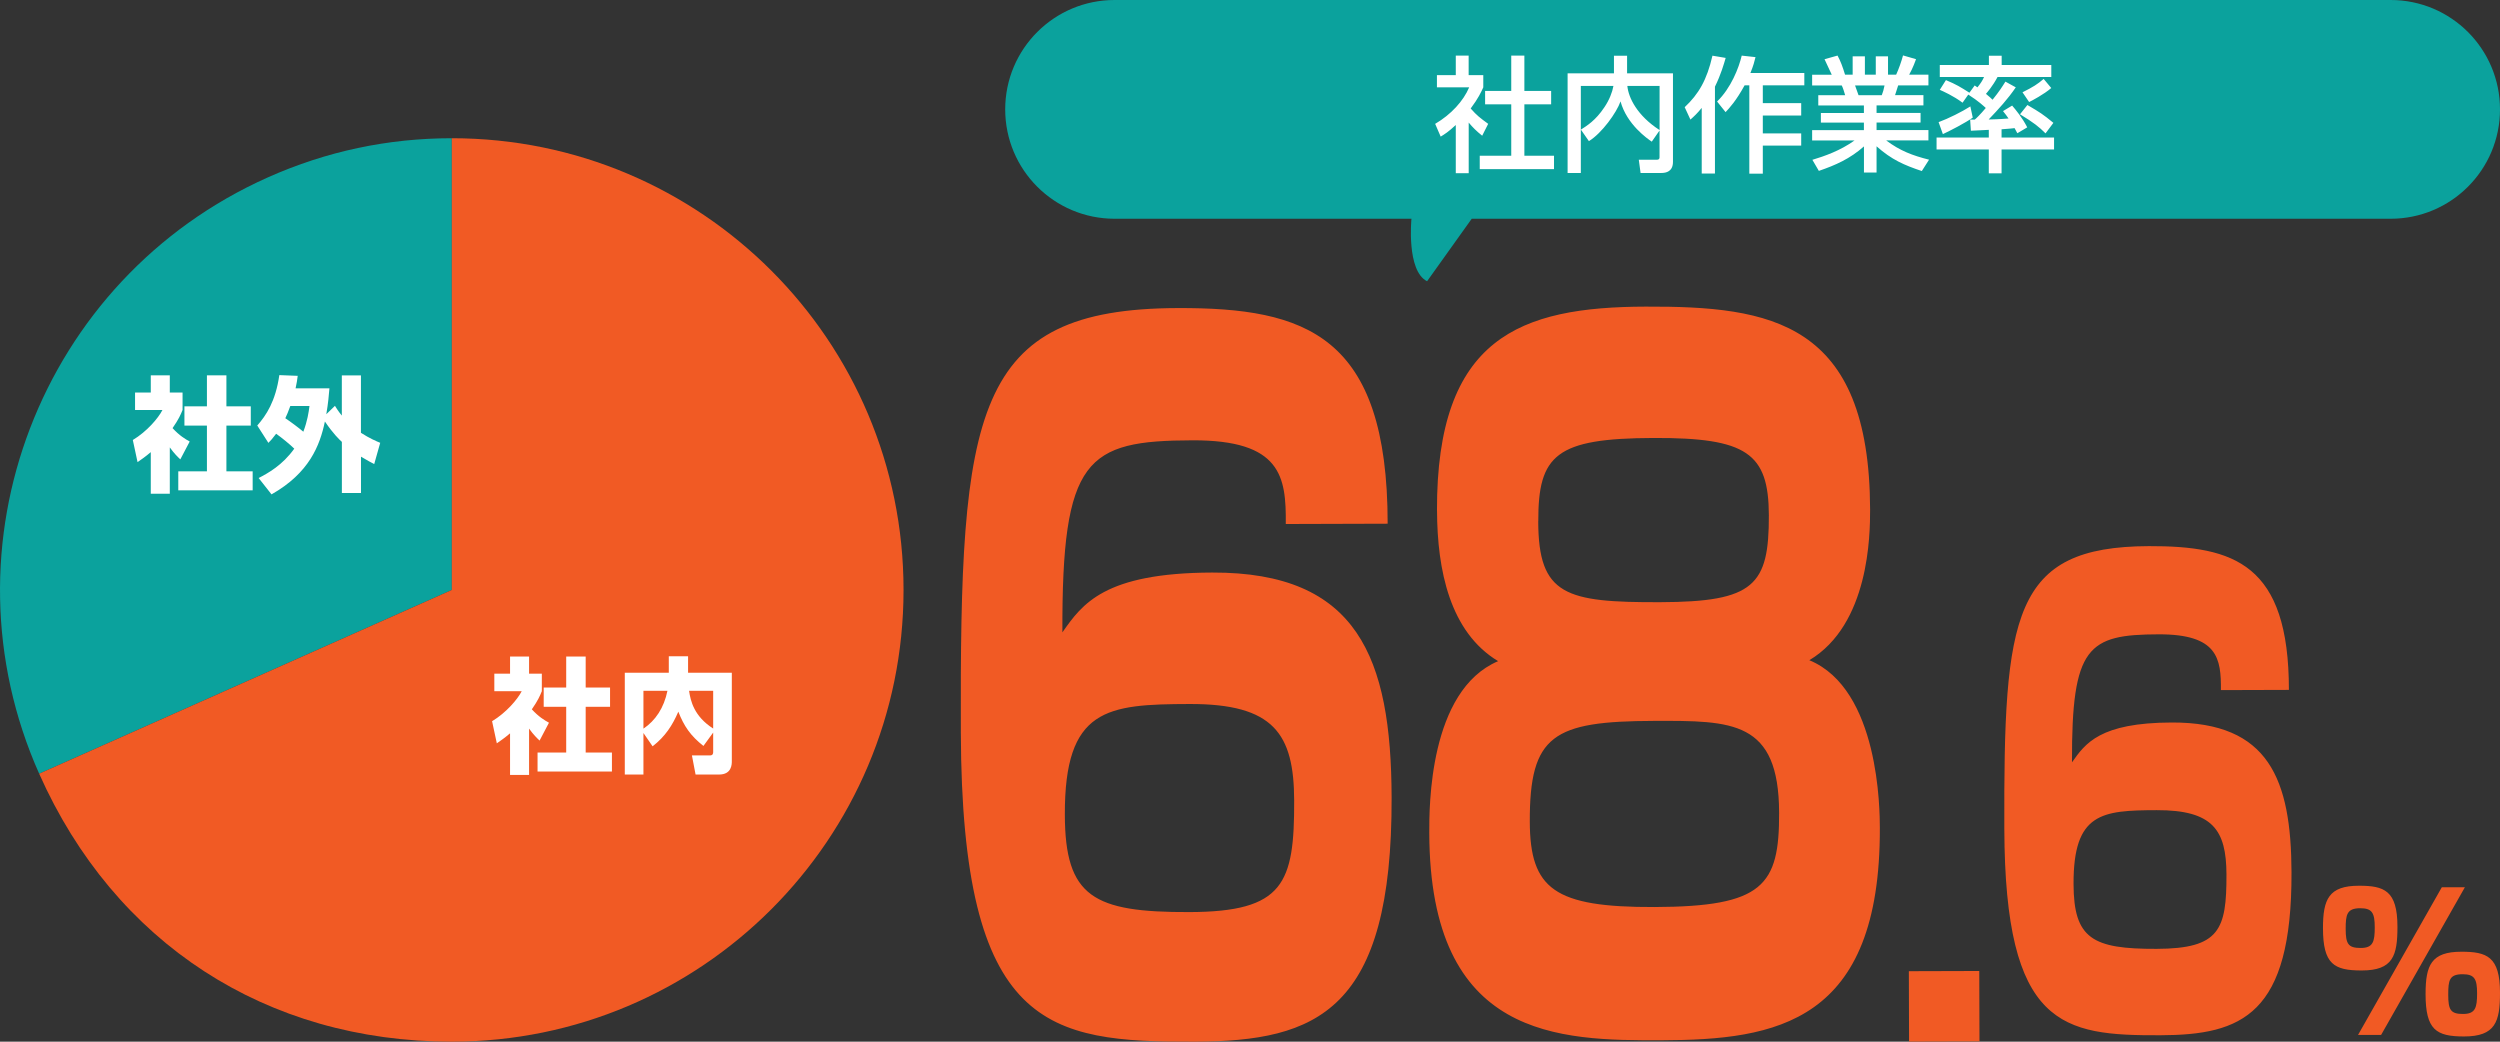
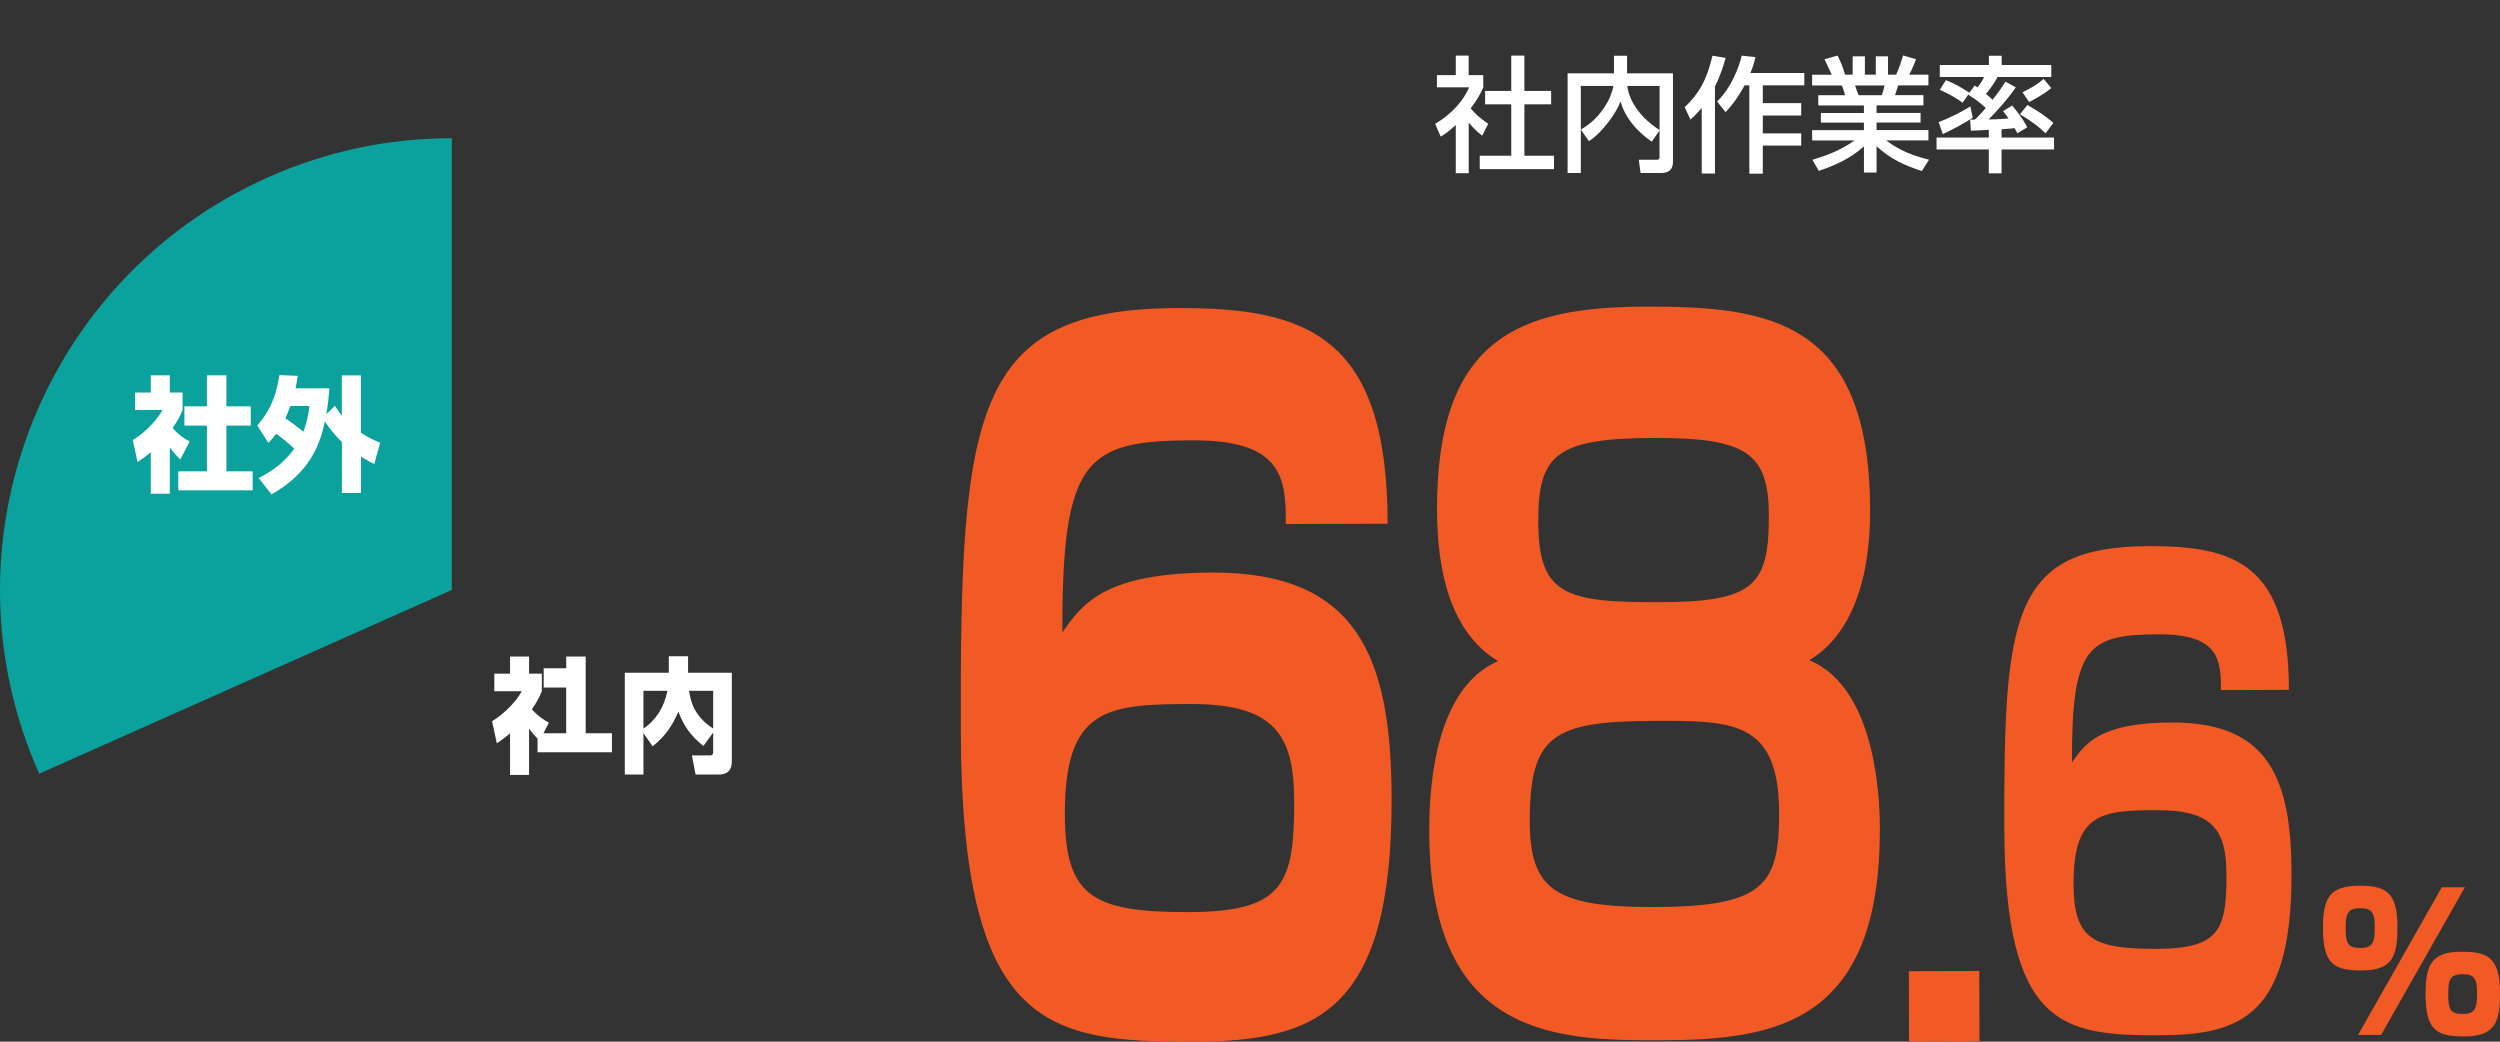
<svg xmlns="http://www.w3.org/2000/svg" id="_レイヤー_2" data-name="レイヤー 2" viewBox="0 0 480 200">
  <rect x="0" y="0" width="480" height="200" fill="#333333" stroke="none" />
  <defs>
    <style>.cls-3{fill:#fff}.cls-4{fill:#f15a24}</style>
  </defs>
  <g id="layer">
    <path class="cls-4" d="M246.87 100.6c.09-9.11-.89-16.12-17.93-16.06-20.4.06-25.07 3.41-24.96 36.87 3.82-5.44 8-11.41 28.76-11.48 27.96-.09 34.37 16.36 34.45 43.17.13 41-14.25 46.82-37.77 46.9-28.2.09-44.77-2.31-44.94-59.43-.19-61.67 2.27-81.3 41.62-81.42 24.6-.08 40.33 5.13 40.33 41.4l-19.56.06Zm-42.42 55.85c.05 15.77 5.46 18.73 23.94 18.67 18.12-.06 20.14-5.49 20.09-21.44-.04-12.79-3.9-18.56-20.1-18.51-15.84.05-24 .78-23.93 21.27ZM275.9 98.06c-.1-33.29 15.96-39.12 40.08-39.19 24-.08 42.97 2.84 43.08 38.94.01 4.91-.17 22.08-11.67 28.95 13.46 5.56 13.53 28.87 13.54 32.19.12 37.49-19.91 40.71-41.87 40.78-19.68.06-44.52-.21-44.64-39.81-.01-4.91-.08-27.33 13.22-32.98-9.26-5.58-11.69-17.48-11.73-28.87Zm17.82 59.69c.04 12.97 4.73 16.46 23.93 16.4 20.88-.07 23.99-4.1 23.94-18.12-.06-17.7-8.93-17.67-24.05-17.62-19.32.06-23.87 2.7-23.82 19.35Zm1.62-57.65c.04 14.19 5.21 15.58 23.45 15.52 18-.06 20.87-3.22 20.83-16.71-.04-11.91-4.25-14.88-22.12-14.82-18.72.06-22.19 3.22-22.15 16.01ZM380.02 186.43l.04 13.52-13.52.04-.04-13.52 13.52-.04ZM426.41 132.5c.06-6.07-.59-10.74-11.95-10.71-13.6.04-16.71 2.27-16.64 24.58 2.55-3.63 5.34-7.61 19.18-7.65 18.64-.06 22.91 10.91 22.97 28.78.08 27.33-9.5 31.22-25.18 31.27-18.8.06-29.84-1.54-29.96-39.62-.13-41.12 1.51-54.2 27.75-54.29 16.4-.05 26.89 3.42 26.89 27.6l-13.04.04Zm-28.29 37.23c.03 10.51 3.64 12.49 15.96 12.45 12.08-.04 13.43-3.66 13.4-14.29-.03-8.53-2.6-12.37-13.4-12.34-10.56.03-16 .52-15.96 14.18ZM452.93 170.06c4.82 0 7.38.9 7.38 7.88 0 5.54-.83 8.39-6.88 8.39-5.29 0-7.42-1.19-7.42-8.14 0-5.54 1.12-8.13 6.91-8.13Zm-2.56 8.28c0 2.92.5 3.67 2.88 3.67s2.7-1.19 2.7-3.96-.5-3.67-2.77-3.67c-2.59 0-2.81 1.22-2.81 3.96Zm22.89-7.99-16.09 28.36h-4.43l16.09-28.36h4.43Zm-.68 12.38c4.86 0 7.42.9 7.42 7.88 0 5.54-.86 8.39-6.91 8.39-5.33 0-7.38-1.26-7.38-8.14 0-5.54 1.08-8.13 6.88-8.13Zm-2.52 8.24c0 2.95.47 3.71 2.84 3.71s2.7-1.19 2.7-3.96-.5-3.67-2.77-3.67c-2.56 0-2.77 1.15-2.77 3.92Z" />
-     <path d="M459 0H214c-11.6 0-21 9.4-21 21s9.4 21 21 21h57s-1 10 3 12l8.57-12H459c11.6 0 21-9.4 21-21s-9.4-21-21-21Z" style="fill:#0ba29d" />
    <path class="cls-3" d="M281.98 33.26h-2.47V24c-1.44 1.34-2.16 1.78-2.9 2.23l-1.06-2.45c3.07-1.8 5.42-4.39 6.53-7.01h-6.19v-2.35h3.62v-3.74h2.47v3.74h2.81v2.35c-.41.91-.96 2.11-2.42 4.06 1.22 1.39 1.8 1.8 3.36 2.95l-1.15 2.28c-1.13-.91-1.78-1.56-2.59-2.52v9.72Zm8.18-22.59h2.52v6.79h5.14v2.57h-5.14v9.87h5.69v2.57h-14.26V29.9h6.05v-9.87h-5.02v-2.57h5.02v-6.79ZM303.54 24.88c1.1-.7 2.83-1.75 4.51-4.3.94-1.39 1.51-2.86 1.73-4.08h-6.26v16.71h-2.54V14.08h8.9V10.7h2.52v3.38h8.81v16.99c0 1.87-1.32 2.14-2.21 2.14h-4.01l-.34-2.54h3.36c.29 0 .62 0 .62-.5v-5.11l-1.49 2.14c-.84-.58-4.78-3.29-6-7.73-.74 2.14-3.58 6.1-6.07 7.63l-1.54-2.21Zm15.1-8.38h-6.19c.22 2.28 1.9 5.71 6.19 8.47V16.5ZM326.72 20.73c-.86 1.06-1.51 1.66-2.16 2.23l-1.1-2.38c2.67-2.5 4.27-5.23 5.33-9.89l2.54.43c-.34 1.15-.89 3.14-2.06 5.52v16.68h-2.54v-12.6Zm10.34-9.77c-.19.79-.41 1.66-.98 3.05h10.35v2.38h-7.97v3.41h7.37v2.38h-7.37v3.43h7.37v2.35h-7.37v5.38h-2.59V16.39h-.91c-1.61 2.95-2.9 4.34-3.65 5.14l-1.63-2.04c2.66-2.57 4.18-6.46 4.73-8.81l2.66.29ZM347.96 30.69c2.38-.72 5.35-1.75 8.11-3.72h-8.14v-1.99h9.94v-1.44h-8.26v-1.85h8.26v-1.44h-8.76v-1.97h5.16c-.07-.26-.41-1.42-.65-1.87h-5.69v-2.06h3.77c-.17-.36-.94-1.99-1.39-2.98l2.5-.7c.6 1.13.96 2.09 1.44 3.67h1.46v-3.53h2.35v3.53h2.09v-3.53h2.35v3.53h1.56c.46-.98 1.06-2.66 1.32-3.7l2.5.72c-.07.21-.6 1.7-1.32 2.98h3.7v2.06h-5.81c-.07.26-.5 1.58-.6 1.87h5.45v1.97h-9v1.44h8.45v1.85h-8.45v1.44h9.96v1.99h-8.11c2.64 1.99 5.06 2.9 8.23 3.7l-1.39 2.18c-3.38-1.13-5.81-2.18-8.69-4.75v5.04h-2.42v-5.02c-2.69 2.38-5.45 3.6-8.66 4.7l-1.25-2.14Zm8.21-14.28c.12.29.58 1.61.67 1.87h4.46c.22-.55.38-1.1.53-1.87h-5.67ZM381.87 24.93c-.48.02-2.9.14-3.46.17l-.14-2.14h.89c.31-.26.98-.89 2.11-2.23-.34-.31-1.39-1.32-3.36-2.57l-1.1 1.56c-1.75-1.32-3.77-2.21-4.37-2.47l1.18-1.87c2.04.86 2.74 1.3 4.51 2.42l1.01-1.39.53.36c.67-.84.94-1.27 1.27-1.99h-8.5v-2.3h9.43V10.7h2.45v1.78h9.53v2.3h-10.32c-.94 1.78-2.04 3.02-2.23 3.24.7.55 1.06.94 1.27 1.13 1.3-1.61 1.87-2.52 2.47-3.48l1.99 1.1c-1.51 2.23-3.34 4.22-5.21 6.17.38 0 2.23-.05 3.82-.19-.36-.53-.55-.77-1.06-1.42l1.75-1.06c.72.84 1.97 2.35 2.9 4.18l-1.9 1.13c-.19-.36-.41-.74-.53-.98-.38.05-1.06.12-2.5.22v1.58h10.08v2.3H384.3v4.58h-2.45V28.7h-10.03v-2.3h10.03v-1.46Zm-3.1-2.35c-1.32.96-4.37 2.54-5.74 3.17l-.82-2.3c1.85-.67 4.54-2.02 6.1-3.02l.46 2.16Zm10.49-2.42c2.42 1.42 3 1.78 4.99 3.43l-1.51 2.02c-1.2-1.22-2.33-2.11-4.9-3.67l1.42-1.78Zm4.58-3.26c-1.34 1.18-3.74 2.45-4.25 2.69l-1.27-1.87c2.02-1.01 2.9-1.56 4.06-2.57l1.46 1.75Z" />
    <path d="M86.75 113.27 7.52 148.55c-19.48-43.76.2-95.02 43.95-114.51 11.2-4.99 23.01-7.5 35.28-7.5v86.73Z" style="fill-rule:evenodd;fill:#0ba29d" />
-     <path d="M86.75 113.27V26.54c47.9 0 86.73 38.83 86.73 86.73S134.65 200 86.75 200c-35.64 0-64.74-18.9-79.23-51.45l79.23-35.28Z" style="fill-rule:evenodd;fill:#f15a24" />
-     <path class="cls-3" d="M32.6 94.8h-3.65v-7.99c-.98.84-1.85 1.44-2.54 1.92l-.91-4.25c2.69-1.61 4.9-4.2 5.69-5.76h-5.26v-3.36h3.02v-3.29h3.65v3.29h2.45v3.36c-.36.89-.74 1.78-1.92 3.48 1.32 1.44 2.42 2.09 3.29 2.57l-1.8 3.43c-.5-.48-1.15-1.08-2.02-2.3v8.91Zm7.13-22.73h3.74v5.95h4.68v3.7h-4.68v8.78h5.04v3.65H34.23V90.5h5.5v-8.78h-4.32v-3.7h4.32v-5.95ZM49.38 81.72c1.73-1.97 3.53-4.66 4.25-9.7l3.53.14c-.1.79-.19 1.44-.41 2.4h6.5c-.1 1.27-.24 2.86-.6 4.97l1.66-1.61c.31.5.62 1.01 1.32 1.87v-7.71h3.67V83.1c1.68 1.08 2.95 1.61 3.7 1.92l-1.15 4.08c-.7-.36-1.25-.65-2.54-1.42v6.98h-3.67v-9.82c-.48-.43-1.66-1.56-3.26-3.91-.96 4.58-2.98 9.87-10.25 13.99l-2.47-3.14c1.73-.89 4.58-2.45 6.84-5.64-.86-.84-2.35-2.06-3.48-2.86-.74.98-1.06 1.32-1.49 1.75l-2.14-3.34Zm6.36-3.77c-.5 1.32-.55 1.49-.96 2.35.98.65 2.59 1.85 3.46 2.59.79-2.09 1.03-3.74 1.18-4.94h-3.67ZM101.58 148.79h-3.65v-7.99c-.98.84-1.85 1.44-2.54 1.92l-.91-4.25c2.69-1.61 4.9-4.2 5.69-5.76h-5.26v-3.36h3.02v-3.29h3.65v3.29h2.45v3.36c-.36.89-.74 1.78-1.92 3.48 1.32 1.44 2.42 2.09 3.29 2.57l-1.8 3.43c-.5-.48-1.15-1.08-2.02-2.3v8.91Zm7.13-22.73h3.74v5.95h4.68v3.7h-4.68v8.78h5.04v3.65h-14.28v-3.65h5.5v-8.78h-4.32v-3.7h4.32v-5.95ZM123.54 140.74v7.97h-3.58v-19.54h8.45V126h3.7v3.17h8.4v16.97c0 .58 0 2.57-2.45 2.57h-4.51l-.7-3.67h3.46c.6 0 .62-.43.62-.67v-3.72l-1.87 2.57c-2.5-1.97-3.74-3.82-4.82-6.58-1.13 2.62-2.5 4.75-4.94 6.65l-1.75-2.54Zm0-8.11v7.27c2.3-1.54 3.94-3.98 4.61-7.27h-4.61Zm13.39 0h-4.63c.29 1.97.96 4.9 4.63 7.25v-7.25Z" />
+     <path class="cls-3" d="M32.6 94.8h-3.65v-7.99c-.98.84-1.85 1.44-2.54 1.92l-.91-4.25c2.69-1.61 4.9-4.2 5.69-5.76h-5.26v-3.36h3.02v-3.29h3.65v3.29h2.45v3.36c-.36.89-.74 1.78-1.92 3.48 1.32 1.44 2.42 2.09 3.29 2.57l-1.8 3.43c-.5-.48-1.15-1.08-2.02-2.3v8.91Zm7.13-22.73h3.74v5.95h4.68v3.7h-4.68v8.78h5.04v3.65H34.23V90.5h5.5v-8.78h-4.32v-3.7h4.32v-5.95ZM49.38 81.72c1.73-1.97 3.53-4.66 4.25-9.7l3.53.14c-.1.79-.19 1.44-.41 2.4h6.5c-.1 1.27-.24 2.86-.6 4.97l1.66-1.61c.31.5.62 1.01 1.32 1.87v-7.71h3.67V83.1c1.68 1.08 2.95 1.61 3.7 1.92l-1.15 4.08c-.7-.36-1.25-.65-2.54-1.42v6.98h-3.67v-9.82c-.48-.43-1.66-1.56-3.26-3.91-.96 4.58-2.98 9.87-10.25 13.99l-2.47-3.14c1.73-.89 4.58-2.45 6.84-5.64-.86-.84-2.35-2.06-3.48-2.86-.74.98-1.06 1.32-1.49 1.75l-2.14-3.34Zm6.36-3.77c-.5 1.32-.55 1.49-.96 2.35.98.65 2.59 1.85 3.46 2.59.79-2.09 1.03-3.74 1.18-4.94h-3.67ZM101.58 148.79h-3.65v-7.99c-.98.84-1.85 1.44-2.54 1.92l-.91-4.25c2.69-1.61 4.9-4.2 5.69-5.76h-5.26v-3.36h3.02v-3.29h3.65v3.29h2.45v3.36c-.36.89-.74 1.78-1.92 3.48 1.32 1.44 2.42 2.09 3.29 2.57l-1.8 3.43c-.5-.48-1.15-1.08-2.02-2.3v8.91Zm7.13-22.73h3.74v5.95h4.68h-4.68v8.78h5.04v3.65h-14.28v-3.65h5.5v-8.78h-4.32v-3.7h4.32v-5.95ZM123.54 140.74v7.97h-3.58v-19.54h8.45V126h3.7v3.17h8.4v16.97c0 .58 0 2.57-2.45 2.57h-4.51l-.7-3.67h3.46c.6 0 .62-.43.62-.67v-3.72l-1.87 2.57c-2.5-1.97-3.74-3.82-4.82-6.58-1.13 2.62-2.5 4.75-4.94 6.65l-1.75-2.54Zm0-8.11v7.27c2.3-1.54 3.94-3.98 4.61-7.27h-4.61Zm13.39 0h-4.63c.29 1.97.96 4.9 4.63 7.25v-7.25Z" />
  </g>
</svg>